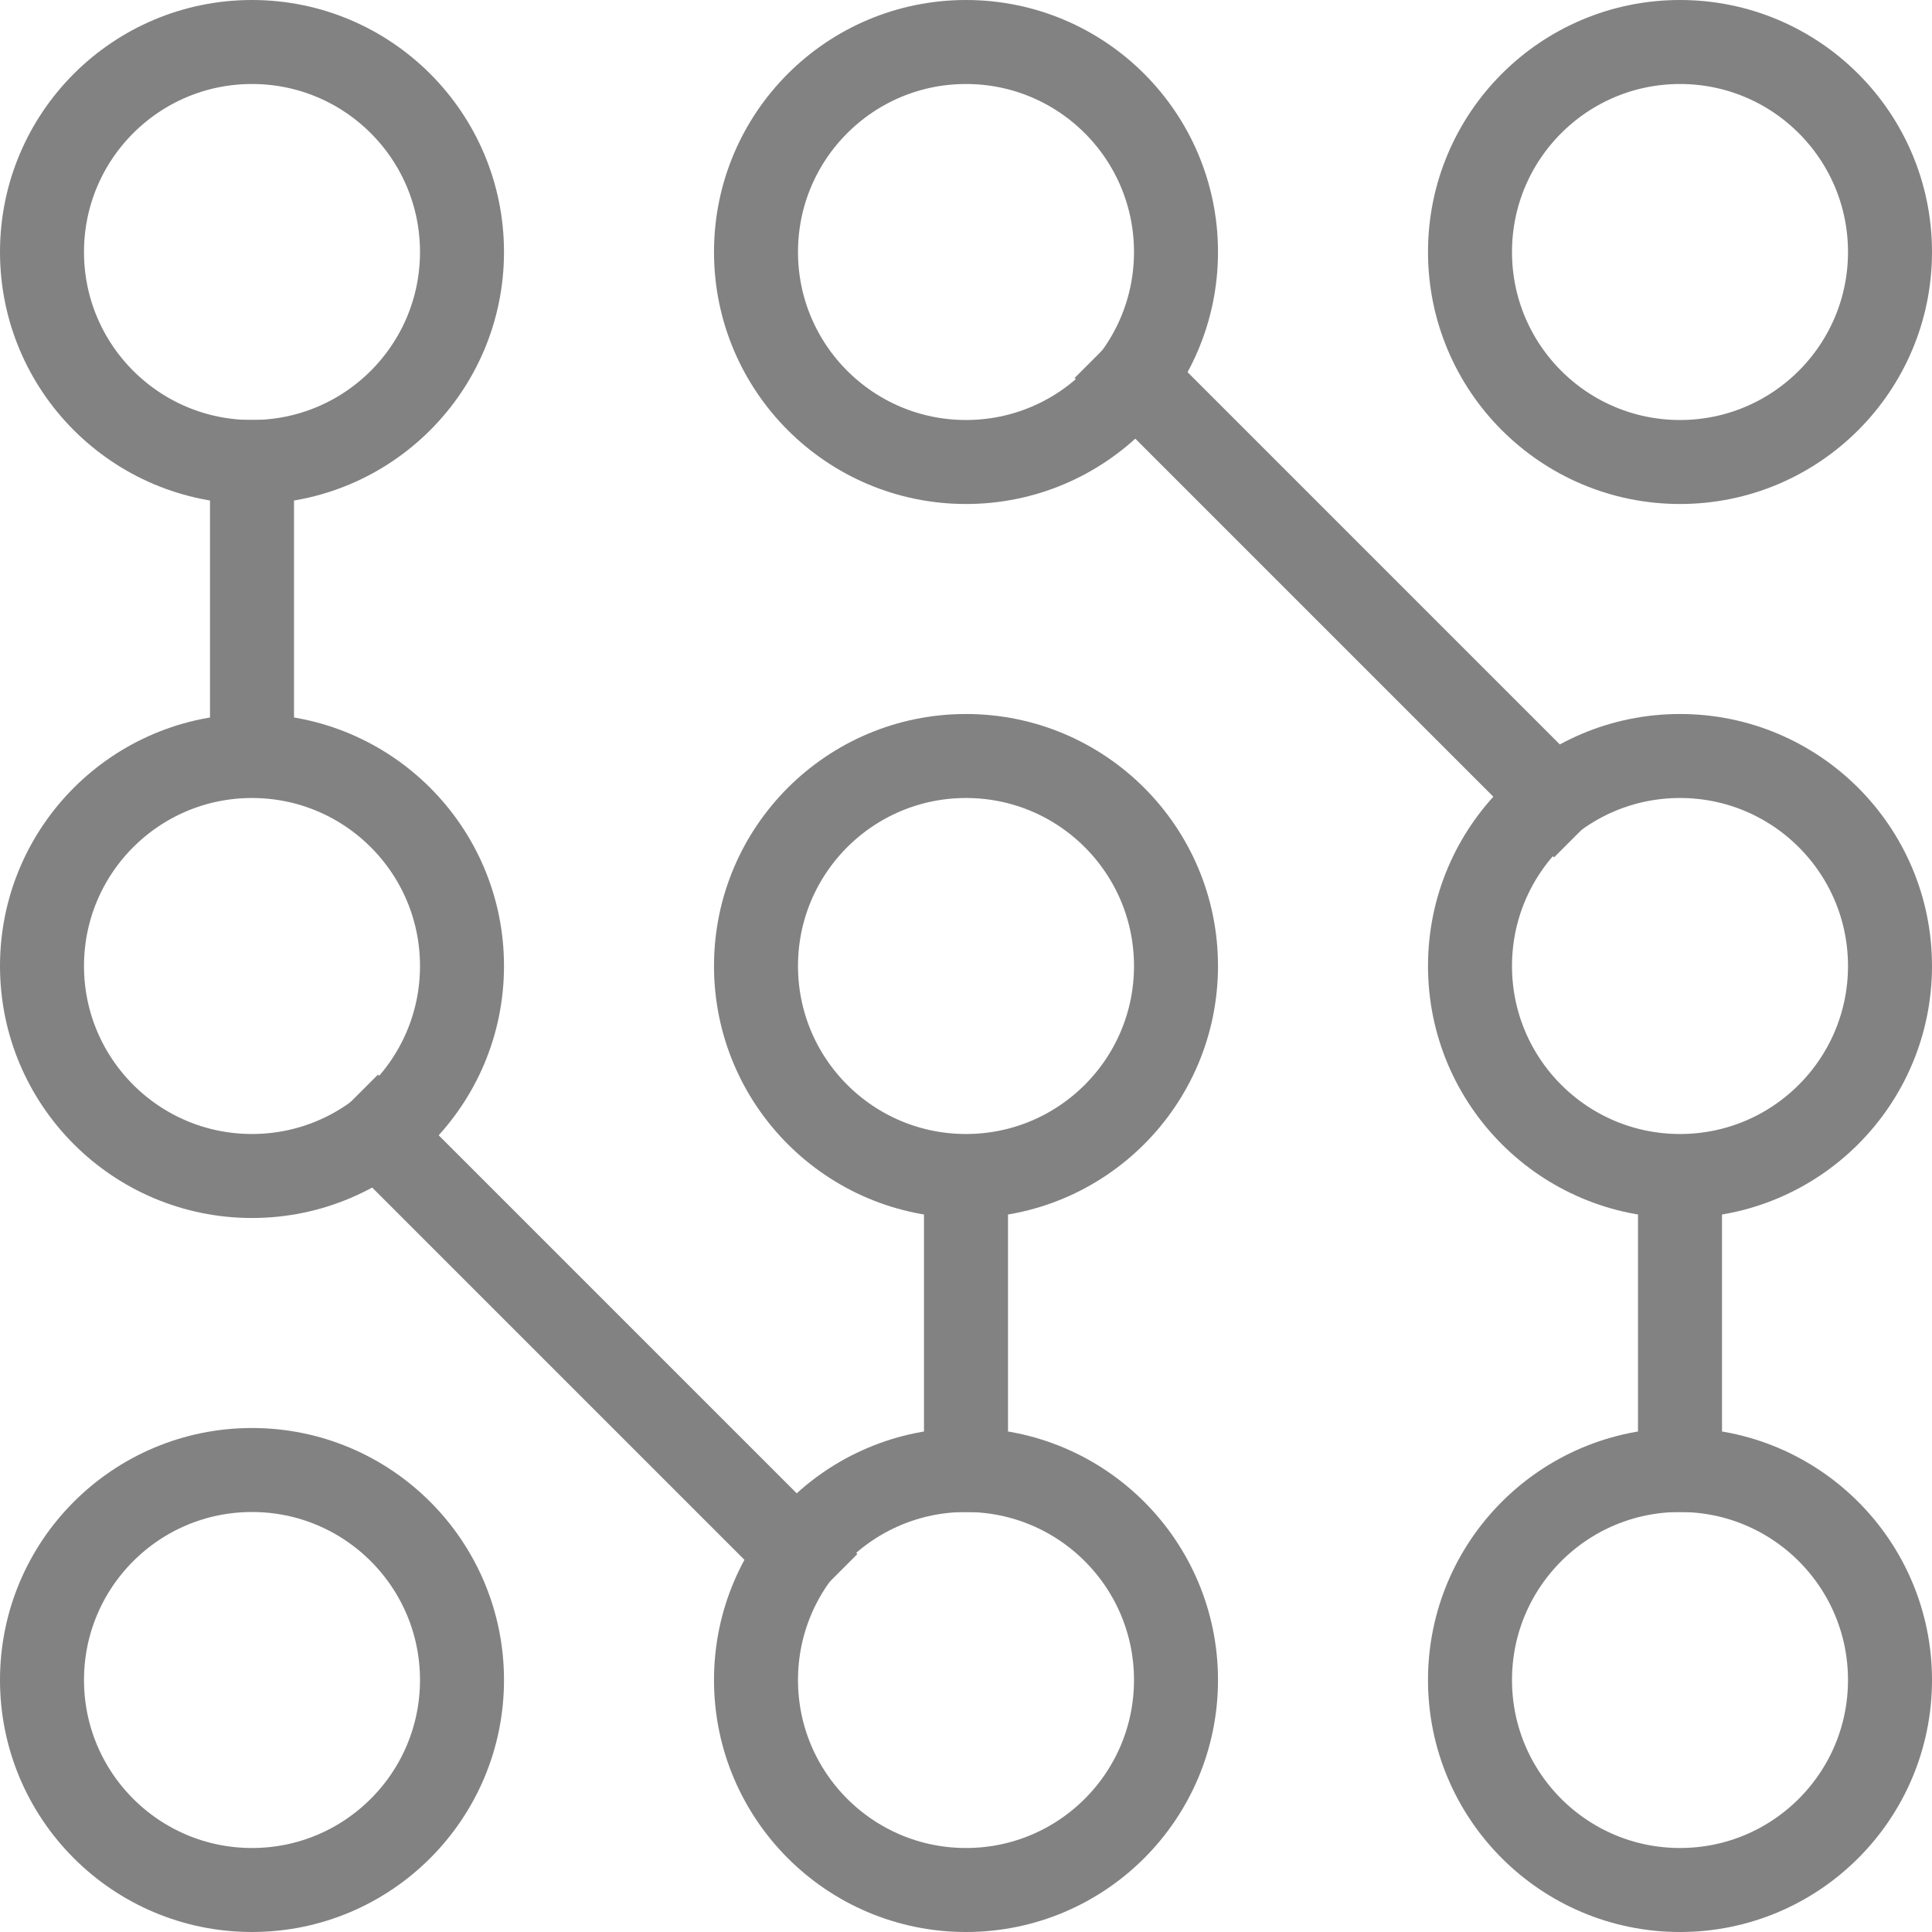
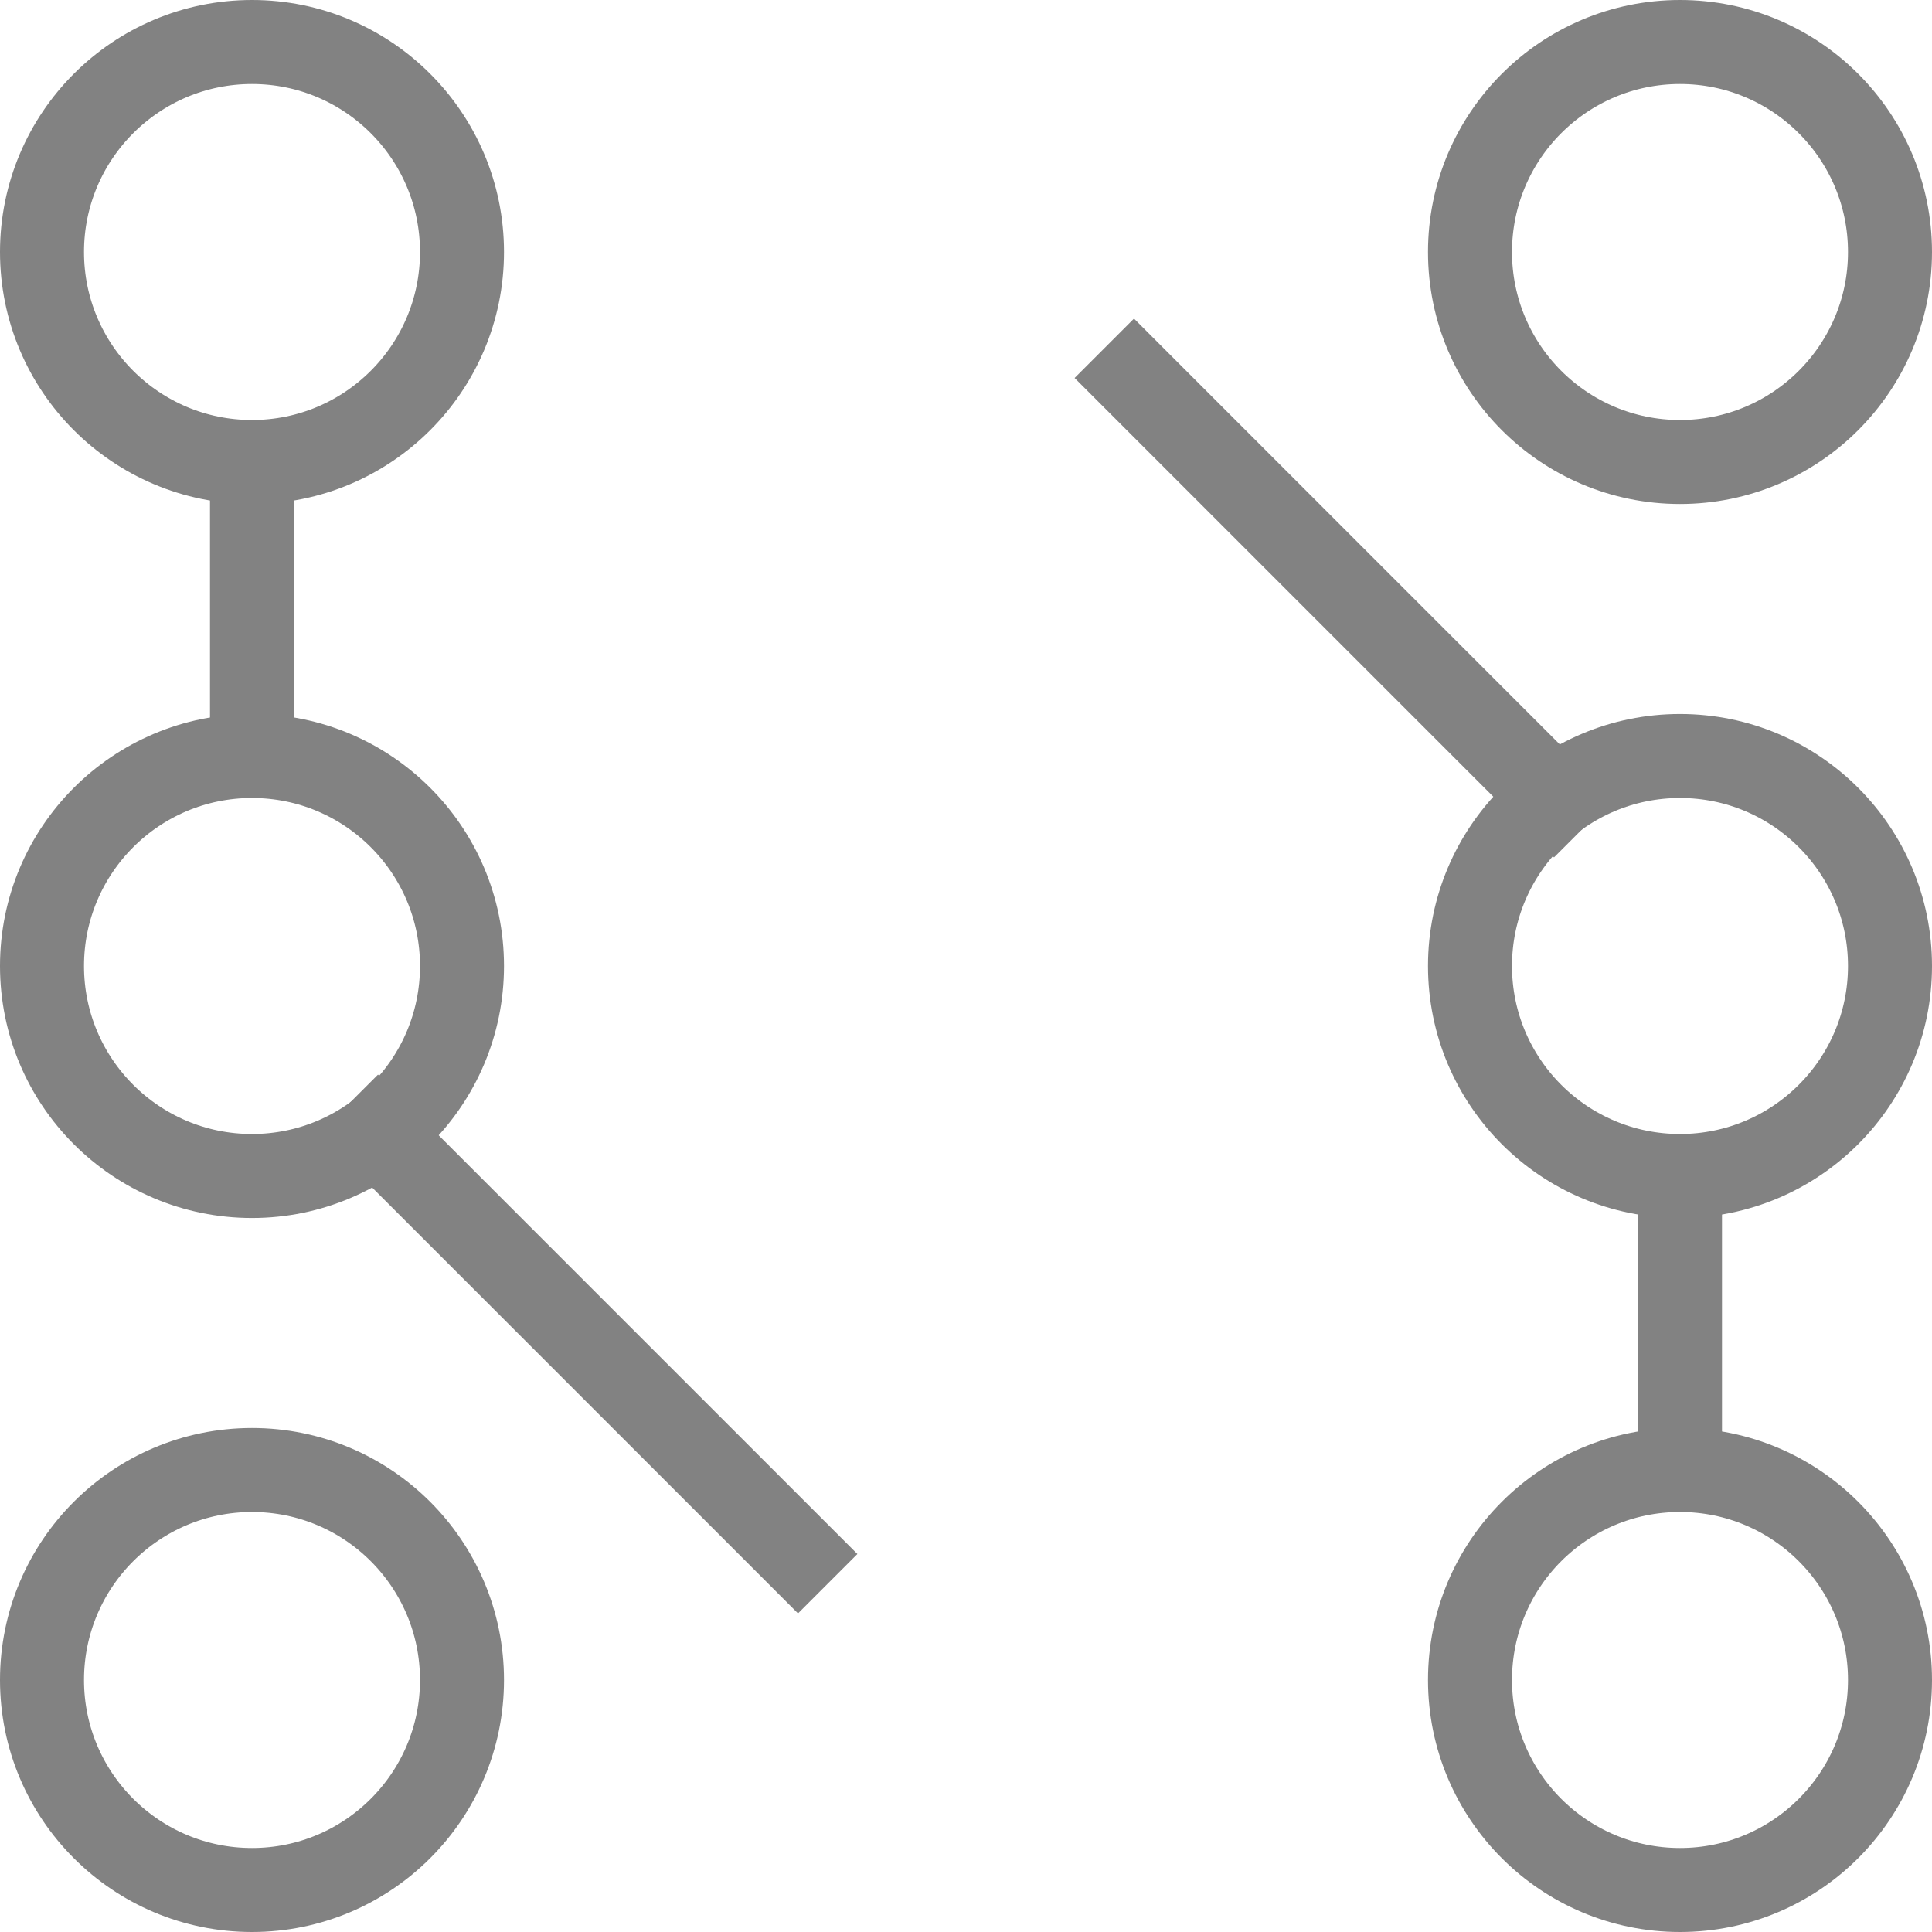
<svg xmlns="http://www.w3.org/2000/svg" height="23" width="23">
  <g opacity="1">
    <g opacity="1">
      <ellipse fill-opacity="0" stroke="rgb(130,130,130)" stroke-opacity="1" stroke-width="1" stroke-linecap="butt" stroke-linejoin="miter" opacity="1" rx="2.5" ry="2.5" cx="3" cy="3" />
    </g>
    <g opacity="1">
-       <ellipse fill-opacity="0" stroke="rgb(130,130,130)" stroke-opacity="1" stroke-width="1" stroke-linecap="butt" stroke-linejoin="miter" opacity="1" rx="2.5" ry="2.5" cx="11.5" cy="3" />
-     </g>
+       </g>
    <g opacity="1">
      <ellipse fill-opacity="0" stroke="rgb(130,130,130)" stroke-opacity="1" stroke-width="1" stroke-linecap="butt" stroke-linejoin="miter" opacity="1" rx="2.5" ry="2.5" cx="20" cy="3" />
    </g>
    <g opacity="1">
      <ellipse fill-opacity="0" stroke="rgb(130,130,130)" stroke-opacity="1" stroke-width="1" stroke-linecap="butt" stroke-linejoin="miter" opacity="1" rx="2.5" ry="2.5" cx="3" cy="11.5" />
    </g>
    <g opacity="1">
-       <ellipse fill-opacity="0" stroke="rgb(130,130,130)" stroke-opacity="1" stroke-width="1" stroke-linecap="butt" stroke-linejoin="miter" opacity="1" rx="2.5" ry="2.5" cx="11.5" cy="11.5" />
-     </g>
+       </g>
    <g opacity="1">
      <ellipse fill-opacity="0" stroke="rgb(130,130,130)" stroke-opacity="1" stroke-width="1" stroke-linecap="butt" stroke-linejoin="miter" opacity="1" rx="2.5" ry="2.5" cx="20" cy="11.5" />
    </g>
    <g opacity="1">
      <ellipse fill-opacity="0" stroke="rgb(130,130,130)" stroke-opacity="1" stroke-width="1" stroke-linecap="butt" stroke-linejoin="miter" opacity="1" rx="2.5" ry="2.5" cx="3" cy="20" />
    </g>
    <g opacity="1">
-       <ellipse fill-opacity="0" stroke="rgb(130,130,130)" stroke-opacity="1" stroke-width="1" stroke-linecap="butt" stroke-linejoin="miter" opacity="1" rx="2.5" ry="2.5" cx="11.5" cy="20" />
-     </g>
+       </g>
    <g opacity="1">
      <ellipse fill-opacity="0" stroke="rgb(130,130,130)" stroke-opacity="1" stroke-width="1" stroke-linecap="butt" stroke-linejoin="miter" opacity="1" rx="2.5" ry="2.5" cx="20" cy="20" />
    </g>
    <g opacity="1">
      <path fill-opacity="0" stroke="rgb(130,130,130)" stroke-opacity="1" stroke-width="1" stroke-linecap="square" stroke-linejoin="miter" opacity="1" fill-rule="evenodd" d="M3 5.5L3 8.5" />
    </g>
    <g opacity="1">
-       <path fill-opacity="0" stroke="rgb(130,130,130)" stroke-opacity="1" stroke-width="1" stroke-linecap="square" stroke-linejoin="miter" opacity="1" fill-rule="evenodd" d="M11.5 14.5L11.5 17.5" />
-     </g>
+       </g>
    <g opacity="1">
      <path fill-opacity="0" stroke="rgb(130,130,130)" stroke-opacity="1" stroke-width="1" stroke-linecap="square" stroke-linejoin="miter" opacity="1" fill-rule="evenodd" d="M20 14.5L20 17.5" />
    </g>
    <g opacity="1">
      <path fill-opacity="0" stroke="rgb(130,130,130)" stroke-opacity="1" stroke-width="1" stroke-linecap="square" stroke-linejoin="miter" opacity="1" fill-rule="evenodd" d="M4.5 13.5L9.5 18.5" />
    </g>
    <g opacity="1">
      <path fill-opacity="0" stroke="rgb(130,130,130)" stroke-opacity="1" stroke-width="1" stroke-linecap="square" stroke-linejoin="miter" opacity="1" fill-rule="evenodd" d="M13.5 4.5L18.5 9.5" />
    </g>
  </g>
</svg>